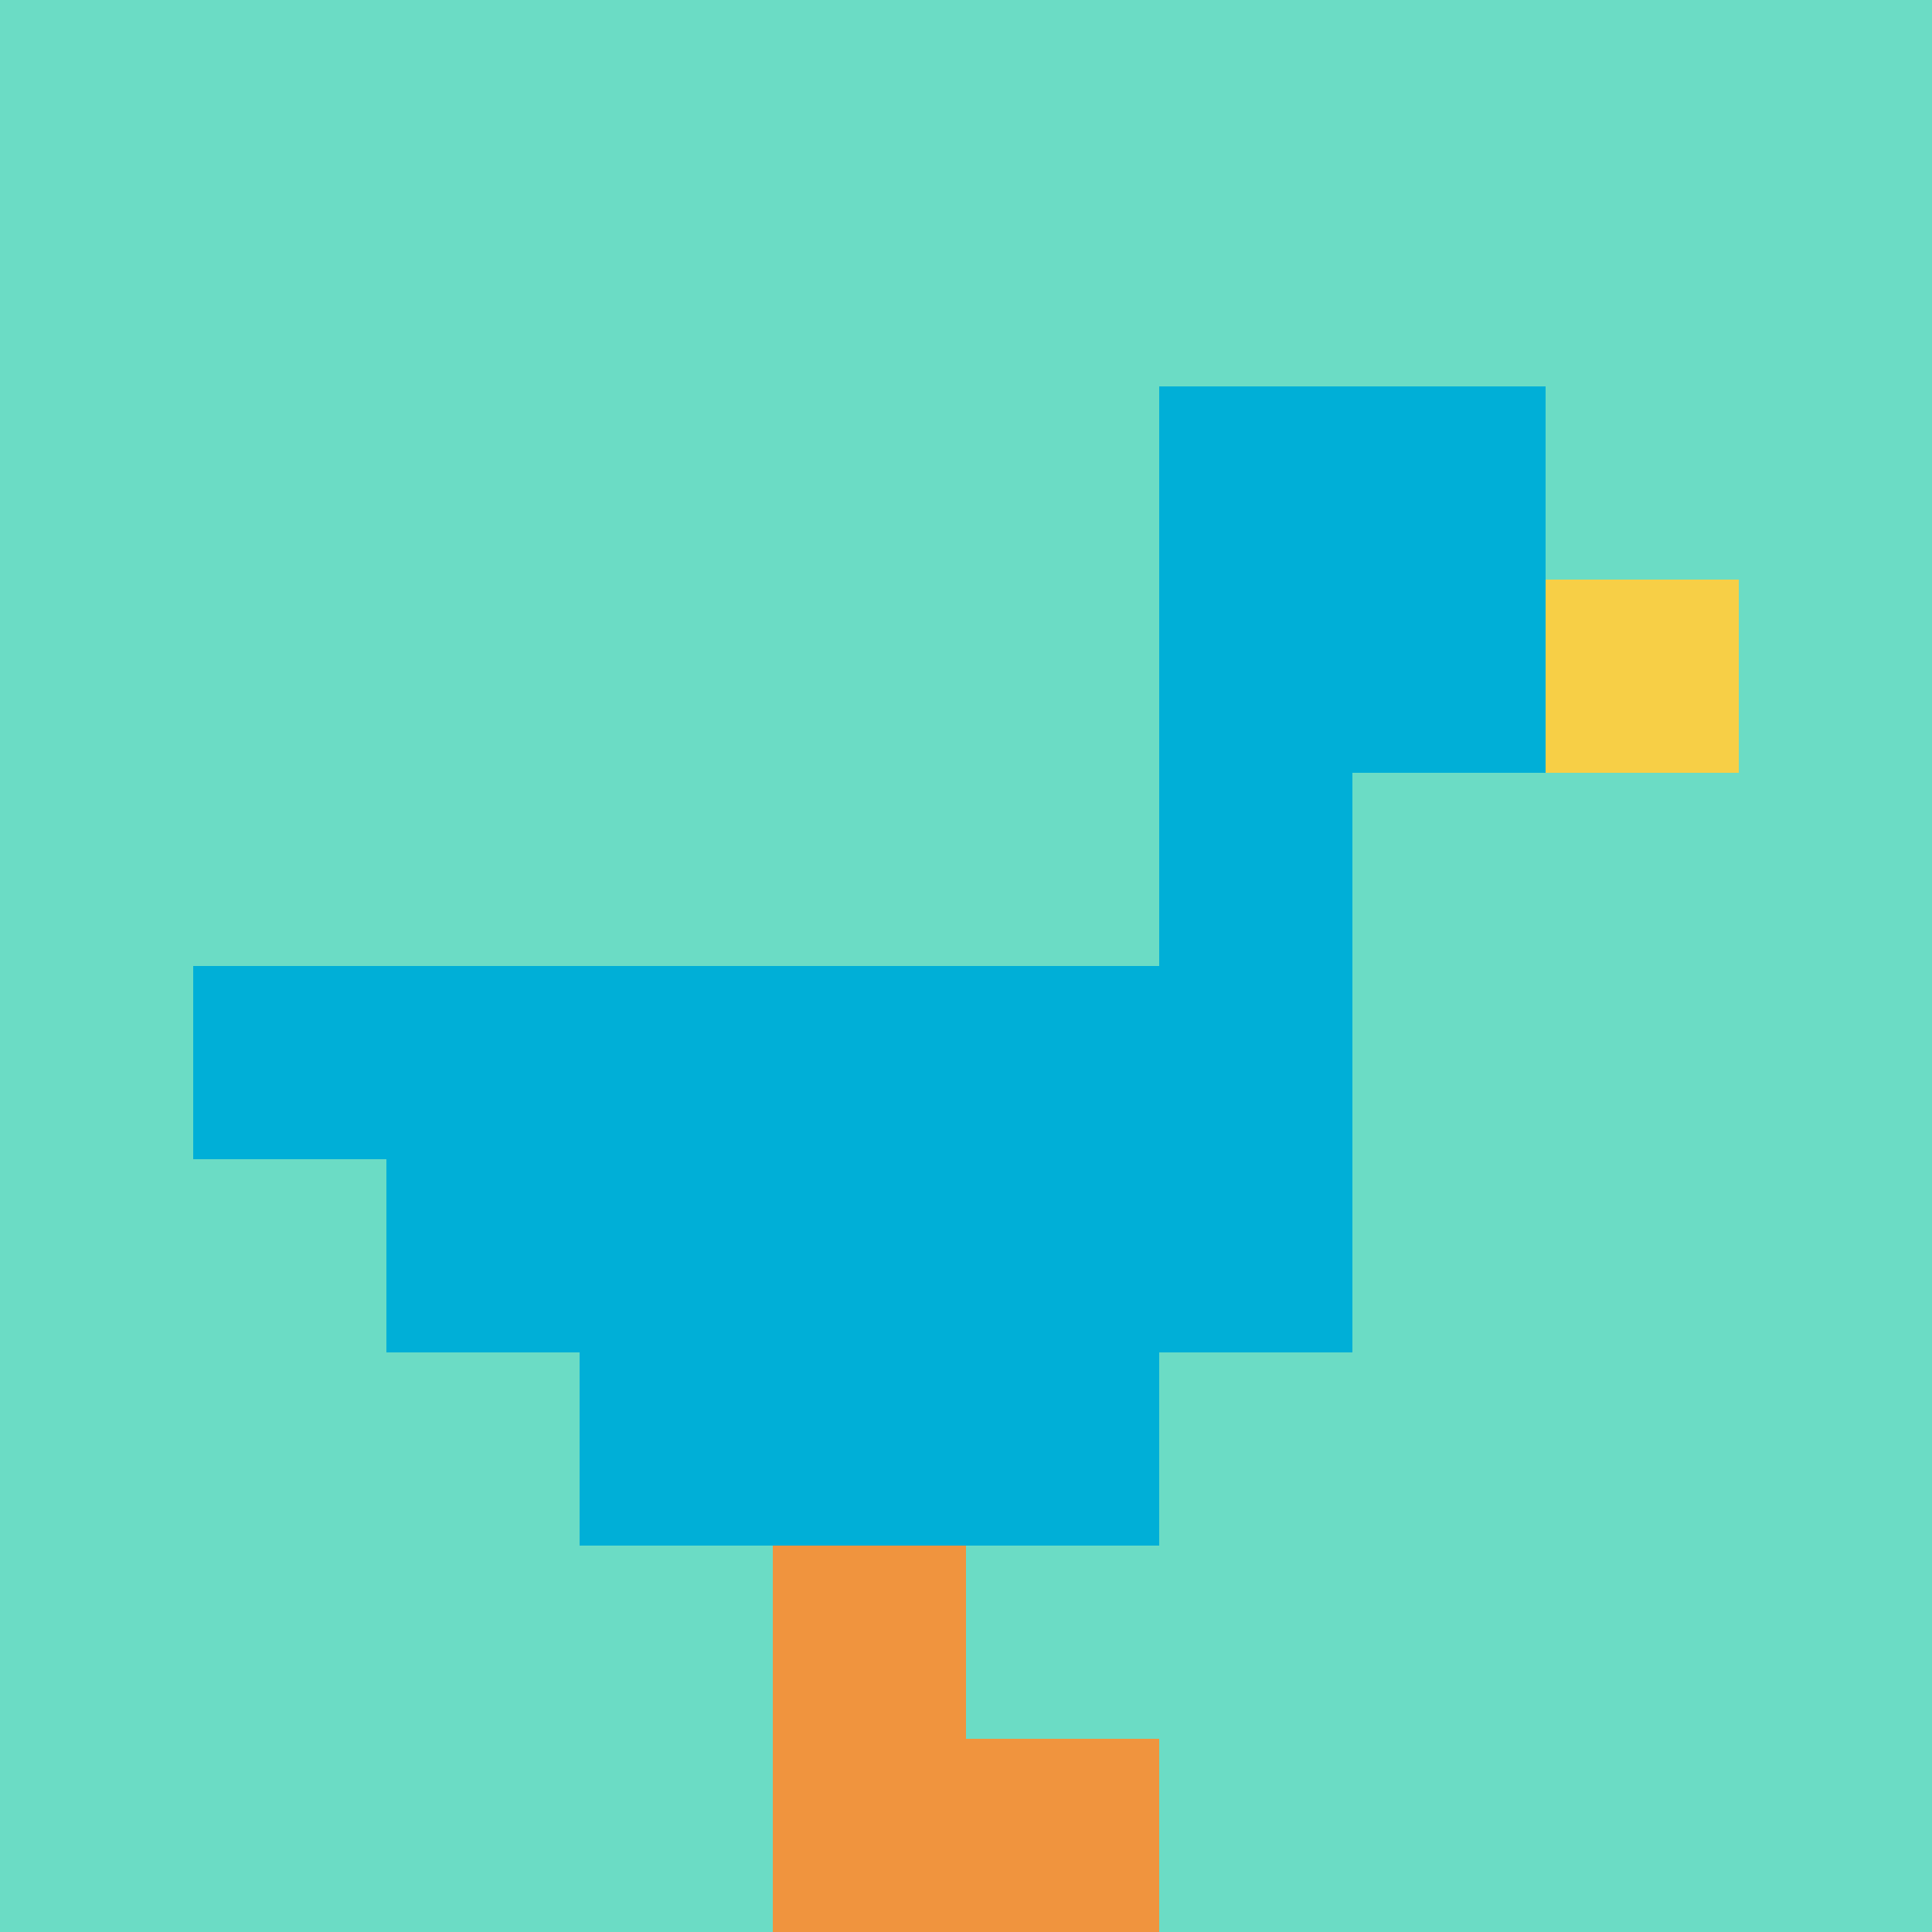
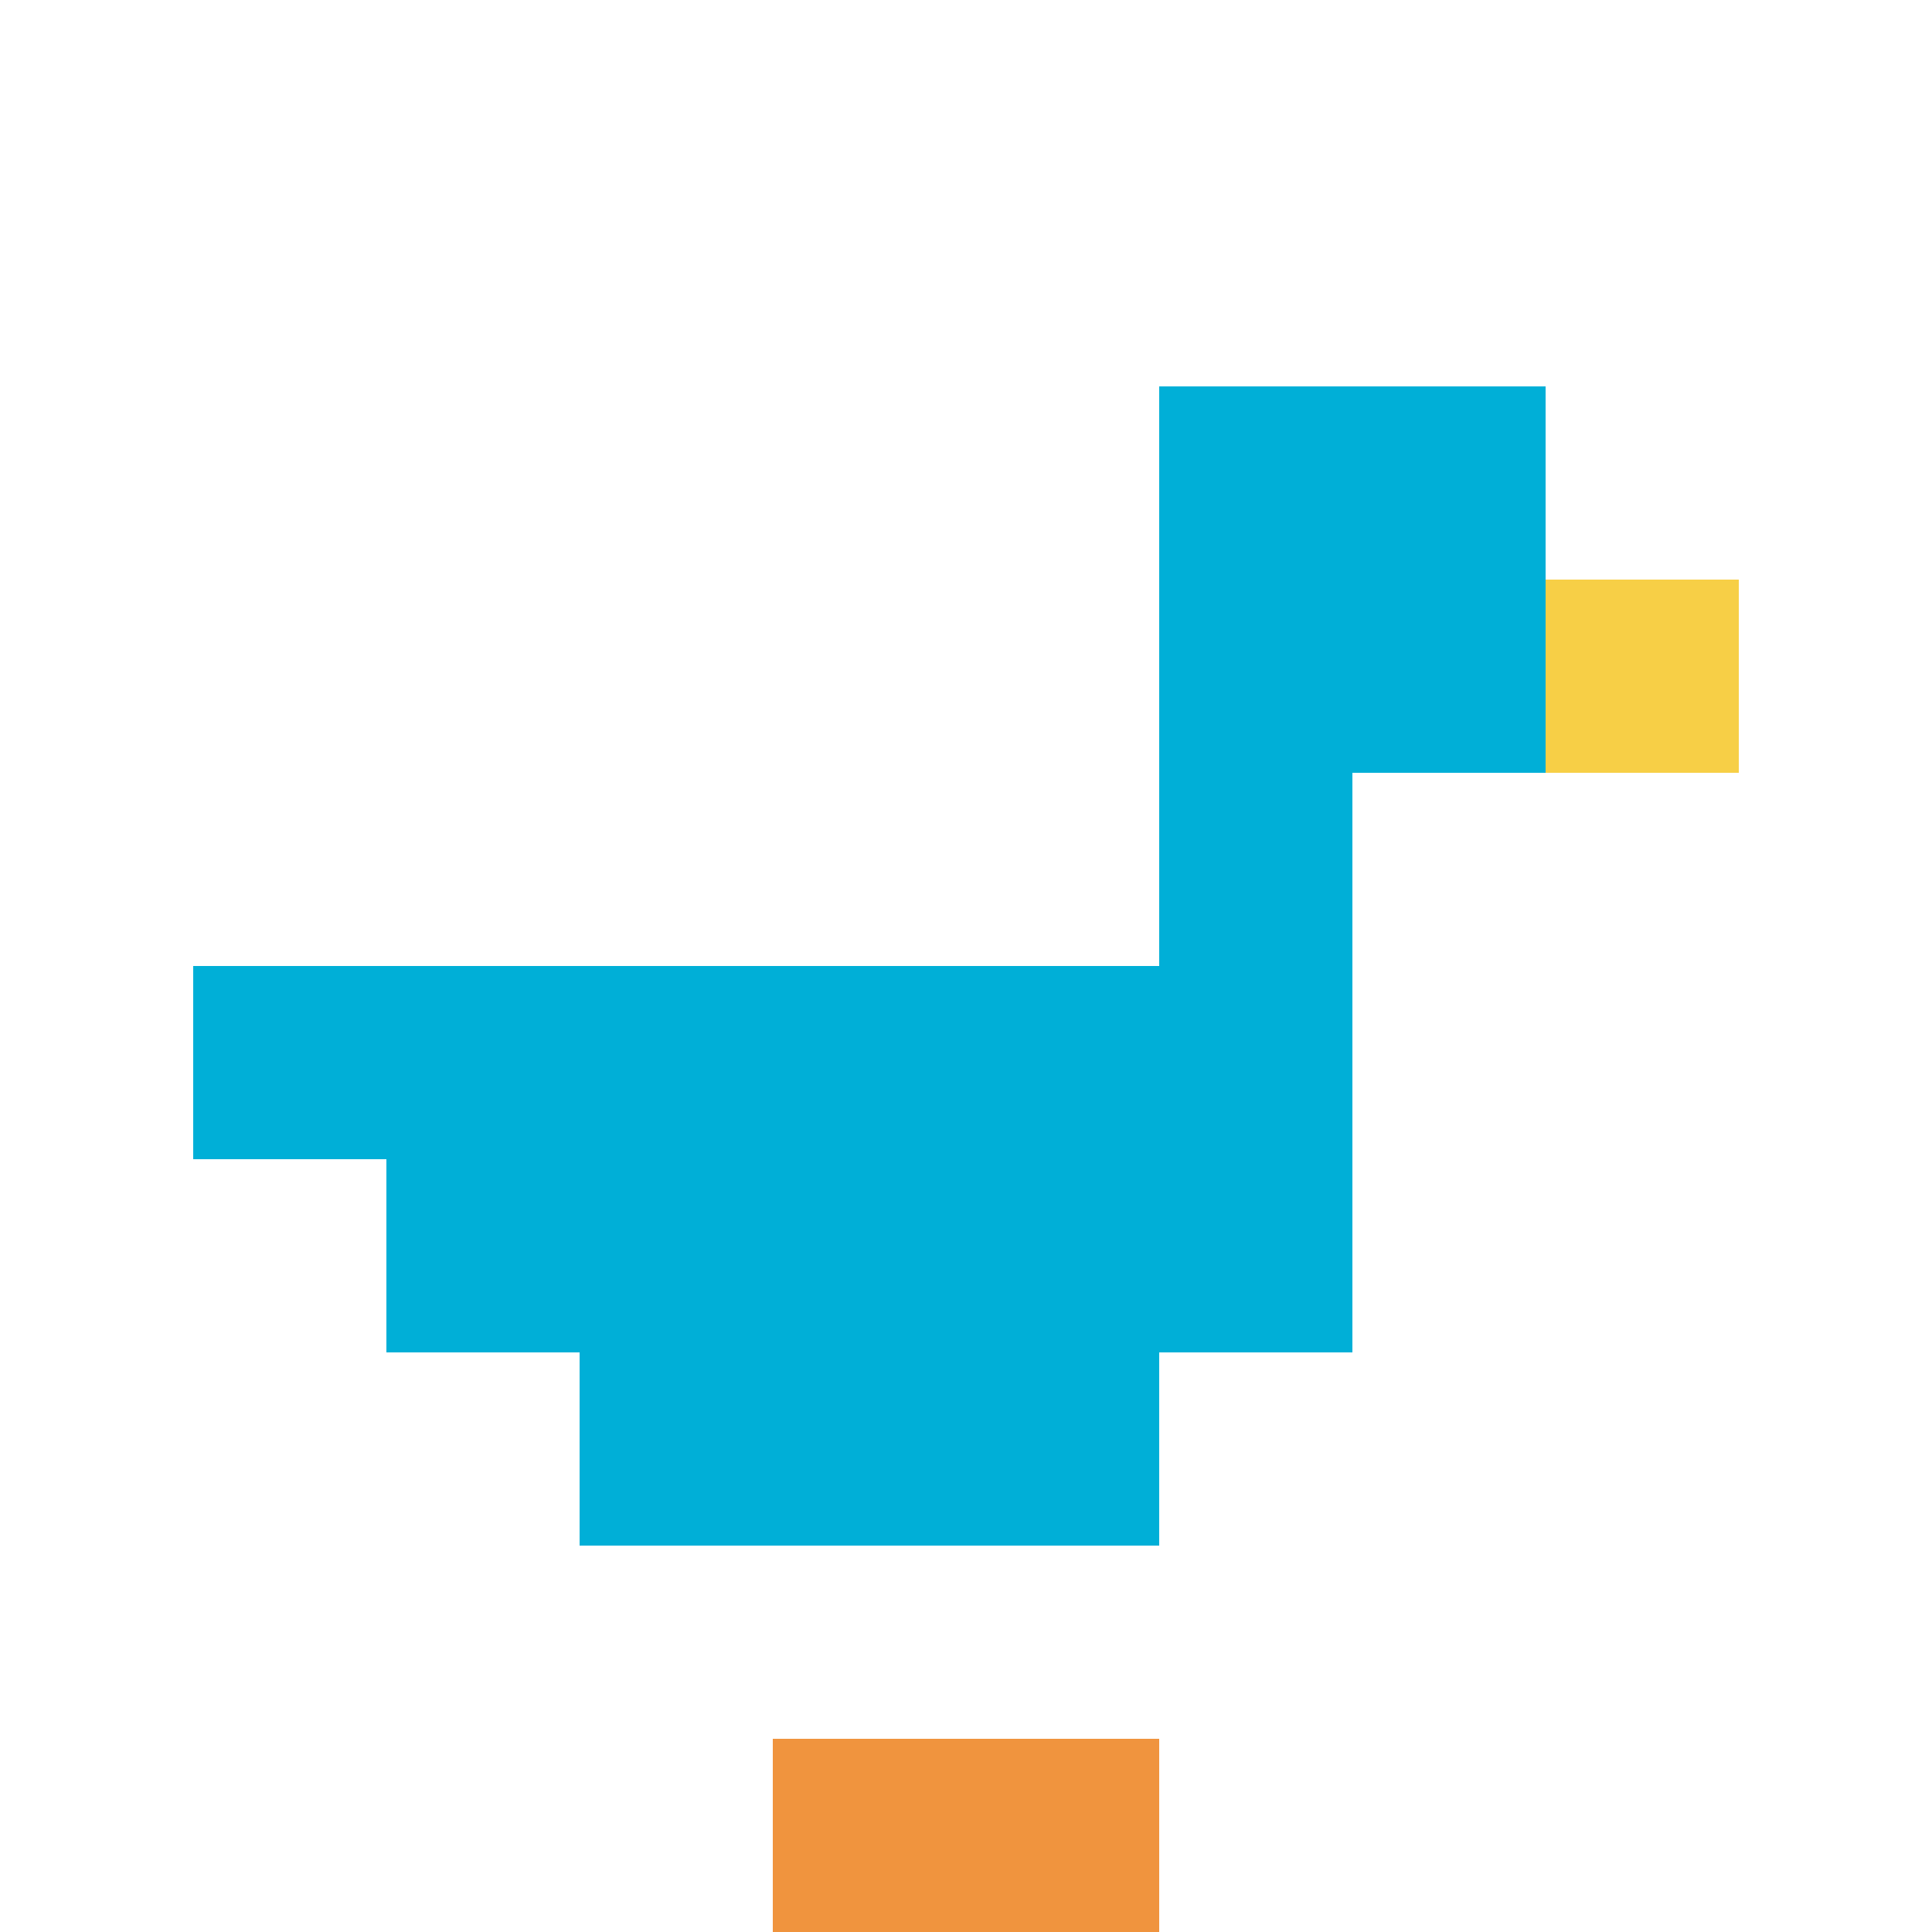
<svg xmlns="http://www.w3.org/2000/svg" version="1.1" width="961" height="961">
  <title>'goose-pfp-303260' by Dmitri Cherniak</title>
  <desc>seed=303260
backgroundColor=#ffffff
padding=20
innerPadding=0
timeout=500
dimension=1
border=false
Save=function(){return n.handleSave()}
frame=701

Rendered at Sun Sep 15 2024 19:30:23 GMT+0800 (中国标准时间)
Generated in &lt;1ms
</desc>
  <defs />
  <rect width="100%" height="100%" fill="#ffffff" />
  <g>
    <g id="0-0">
-       <rect x="0" y="0" height="961" width="961" fill="#6BDCC5" />
      <g>
        <rect id="0-0-6-2-2-2" x="576.6" y="192.2" width="192.2" height="192.2" fill="#00AFD7" />
        <rect id="0-0-6-2-1-4" x="576.6" y="192.2" width="96.1" height="384.4" fill="#00AFD7" />
        <rect id="0-0-1-5-5-1" x="96.1" y="480.5" width="480.5" height="96.1" fill="#00AFD7" />
        <rect id="0-0-2-5-5-2" x="192.2" y="480.5" width="480.5" height="192.2" fill="#00AFD7" />
        <rect id="0-0-3-5-3-3" x="288.3" y="480.5" width="288.3" height="288.3" fill="#00AFD7" />
        <rect id="0-0-8-3-1-1" x="768.8" y="288.3" width="96.1" height="96.1" fill="#F7CF46" />
-         <rect id="0-0-4-8-1-2" x="384.4" y="768.8" width="96.1" height="192.2" fill="#F0943E" />
        <rect id="0-0-4-9-2-1" x="384.4" y="864.9" width="192.2" height="96.1" fill="#F0943E" />
      </g>
-       <rect x="0" y="0" stroke="white" stroke-width="0" height="961" width="961" fill="none" />
    </g>
  </g>
</svg>